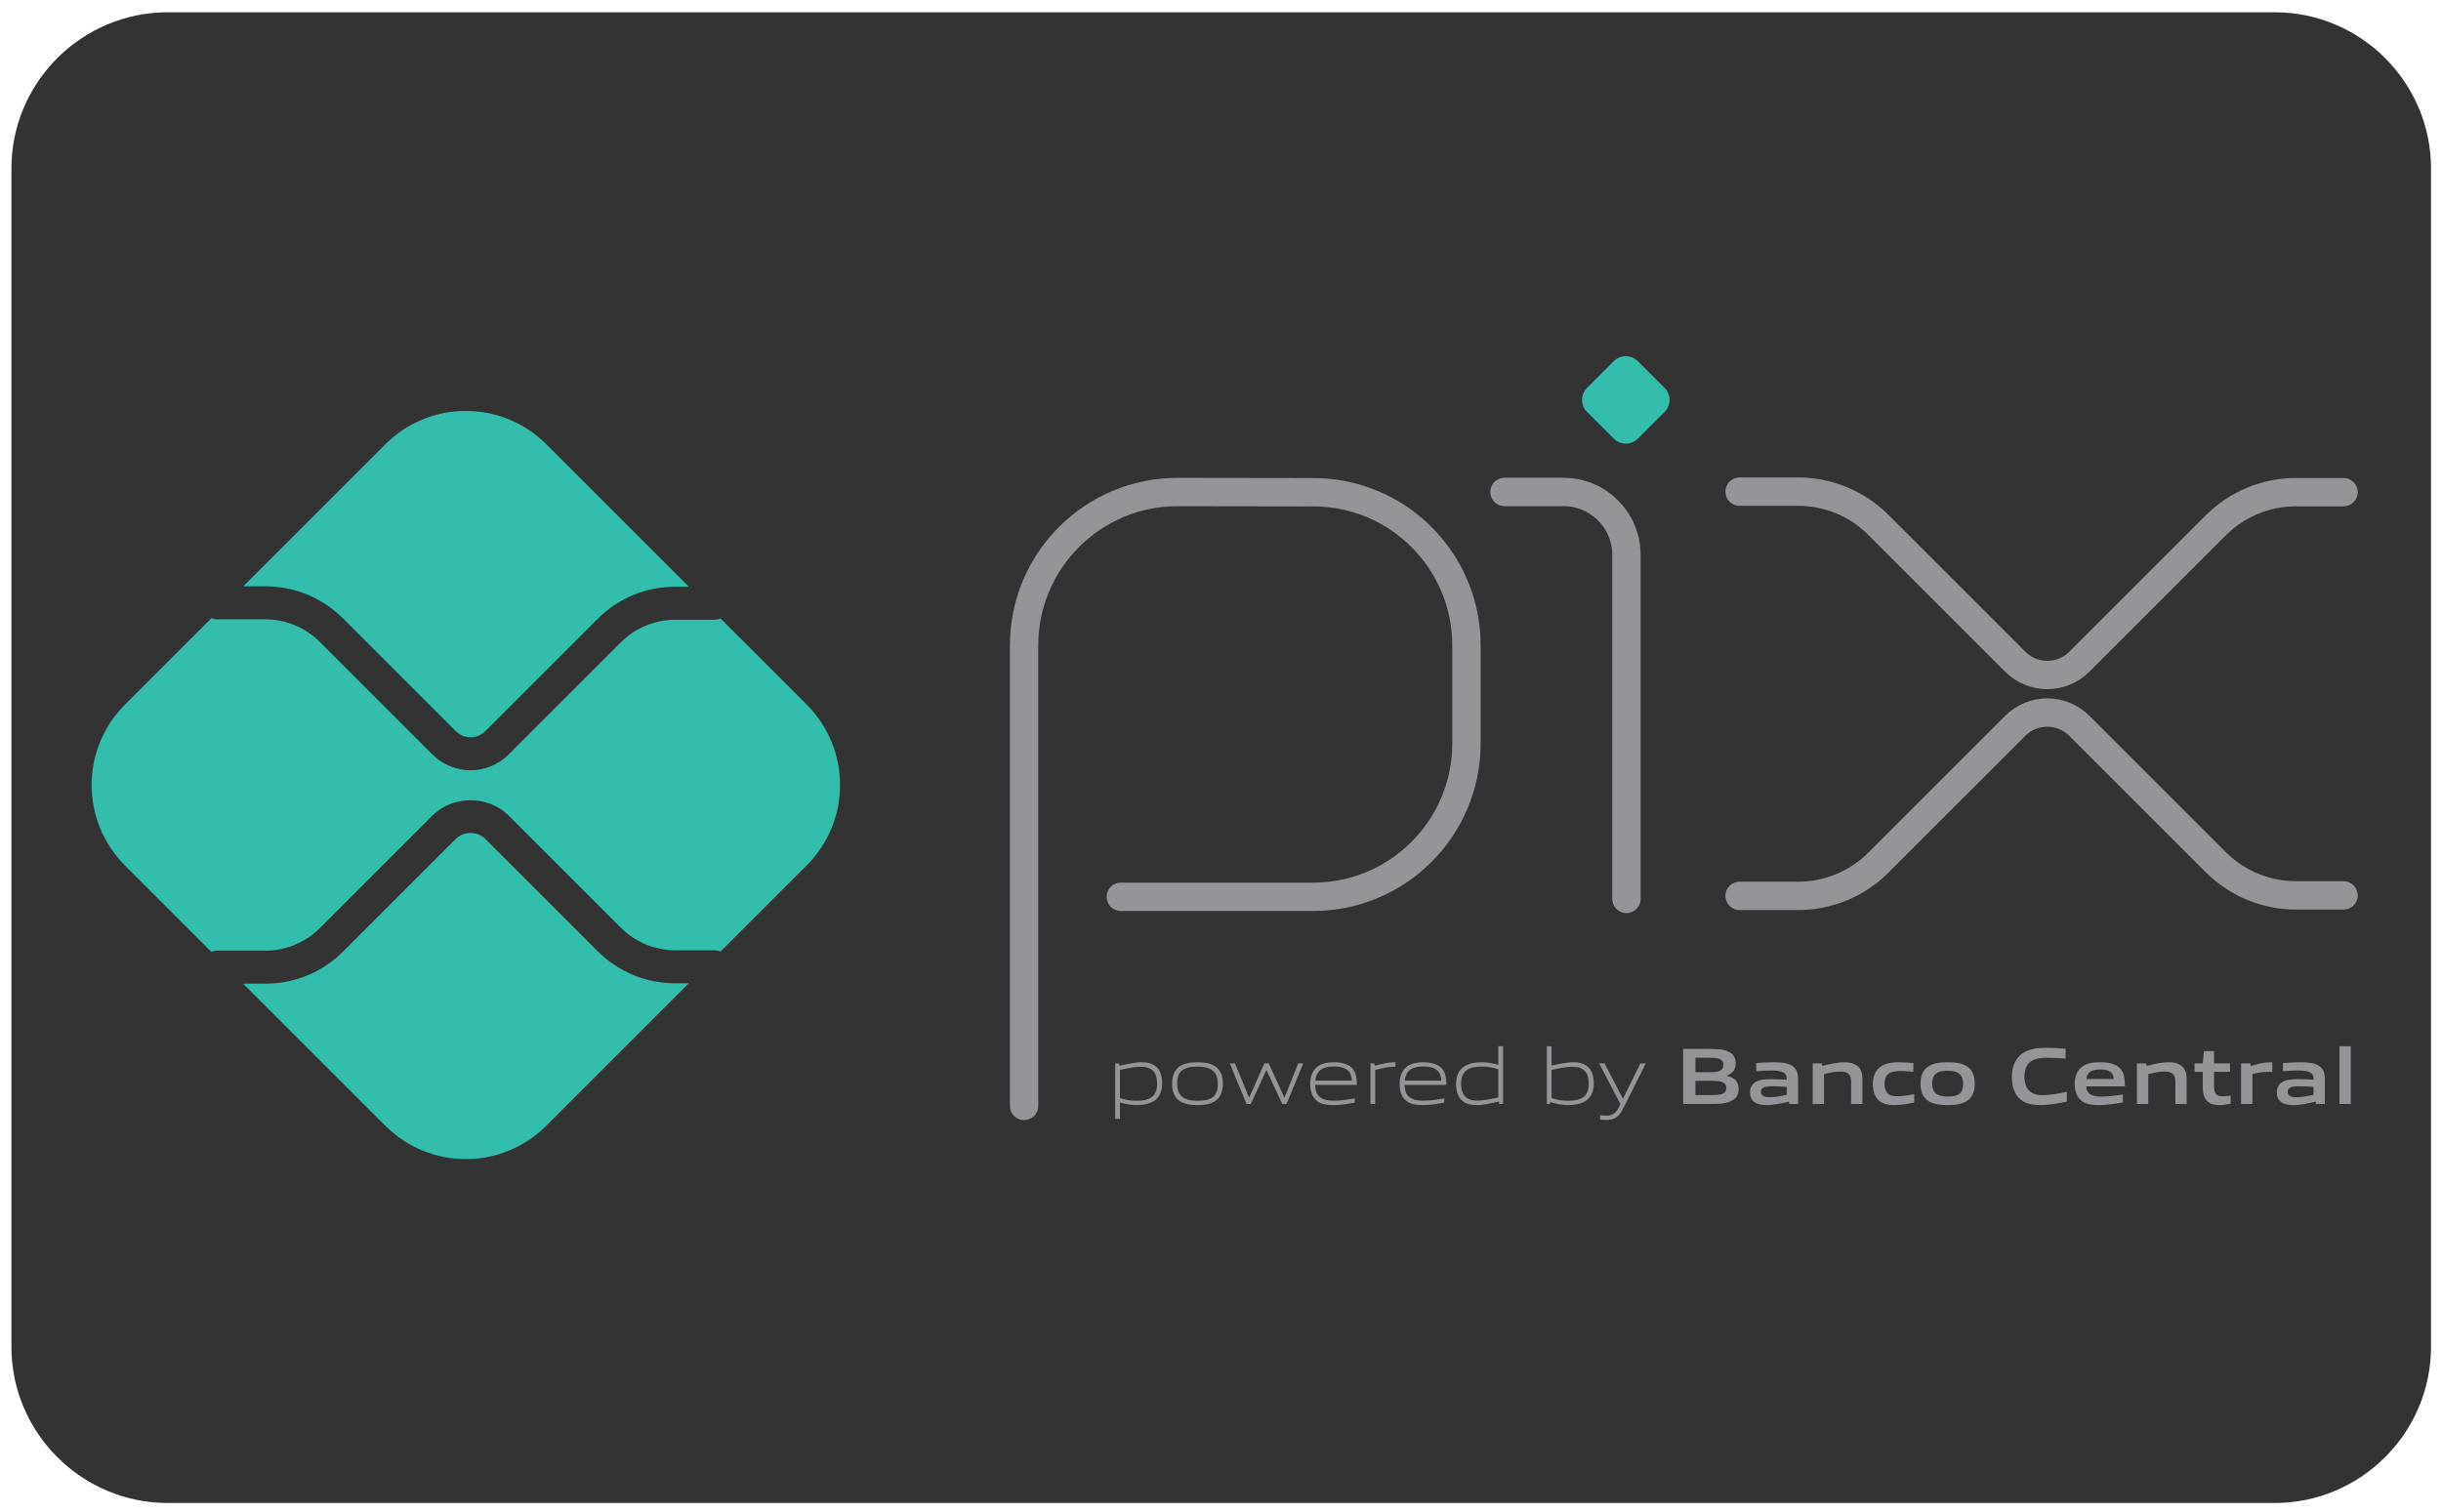
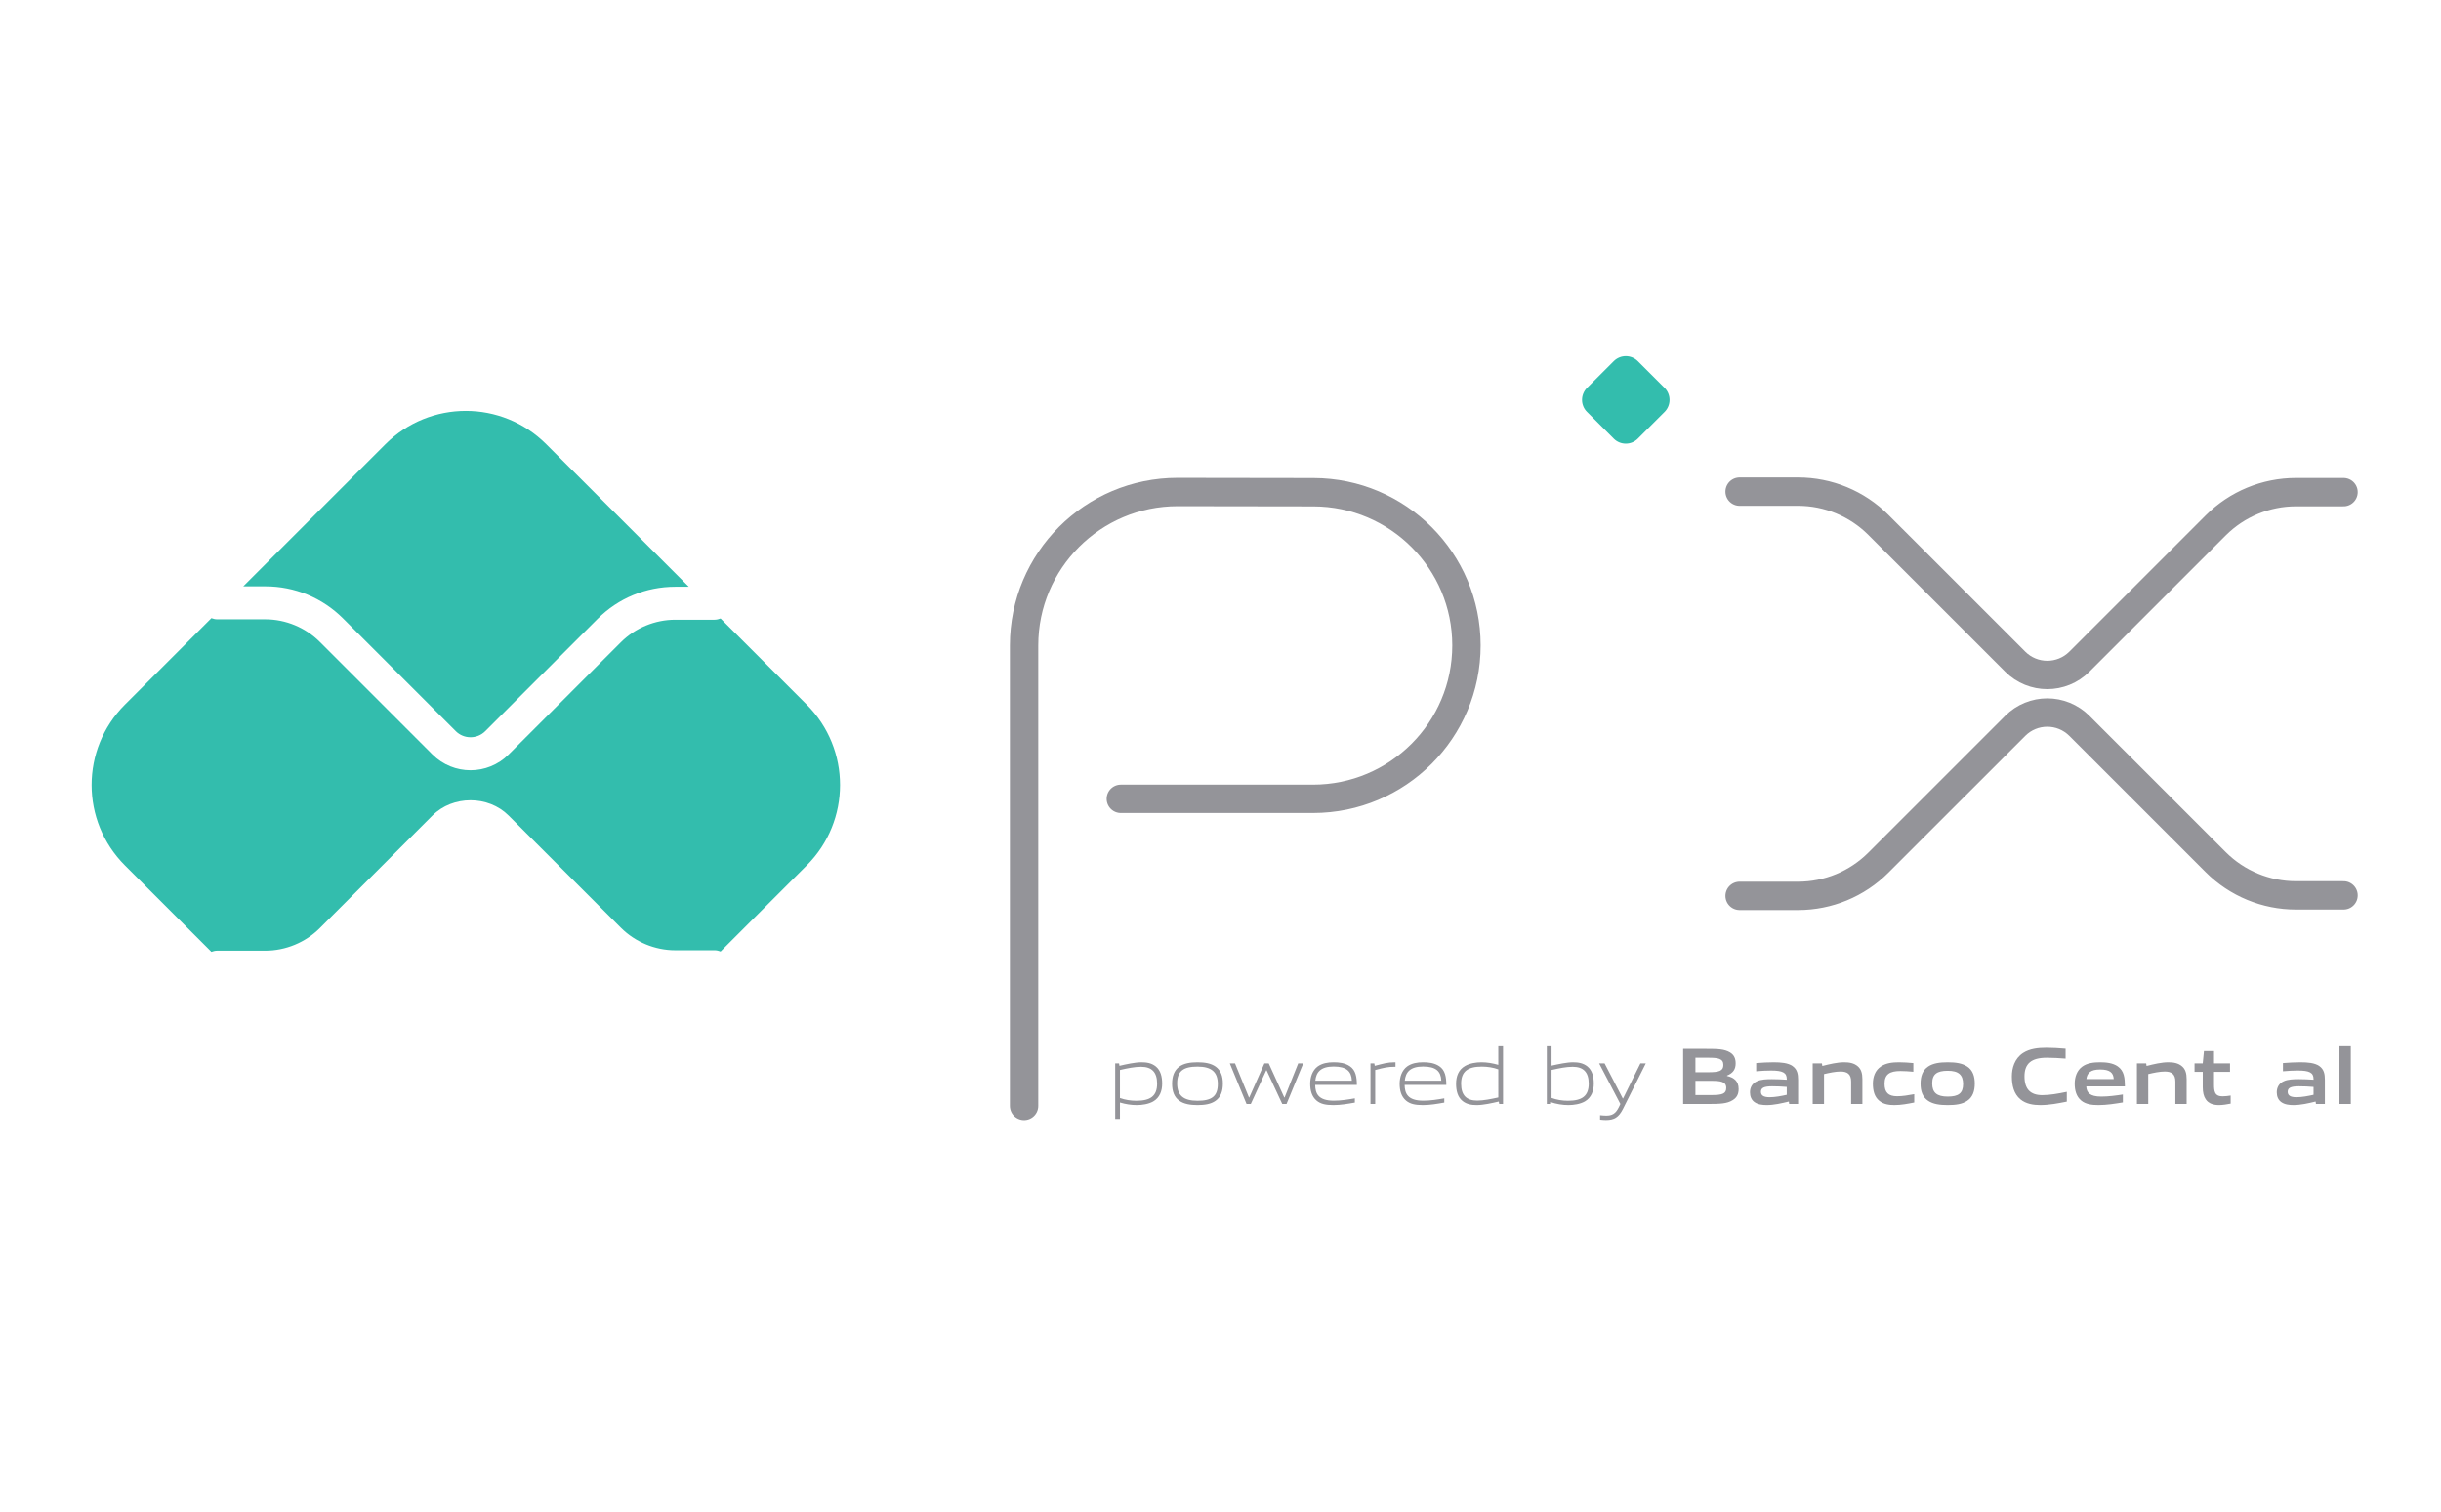
<svg xmlns="http://www.w3.org/2000/svg" viewBox="0 0 94.667 58.667" height="58.667" width="94.667" xml:space="preserve" id="svg2" version="1.1">
  <defs id="defs6" />
  <g transform="matrix(1.333,0,0,-1.333,0,58.667)" id="g10">
    <g transform="scale(0.1)" id="g12">
-       <path id="path14" style="fill:#333333;fill-opacity:1;fill-rule:evenodd;stroke:none" d="m 48.75,436.539 h 613.094 c 24.988,0 45.426,-20.441 45.426,-45.426 V 48.137 C 707.27,23.148 686.832,2.711 661.844,2.711 H 48.75 C 23.766,2.711 3.324,23.148 3.324,48.137 V 391.113 c 0,24.985 20.441,45.426 45.426,45.426" />
-       <path id="path16" style="fill:none;stroke:#949499;stroke-width:8.254;stroke-linecap:round;stroke-linejoin:round;stroke-miterlimit:22.926;stroke-dasharray:none;stroke-opacity:1" d="m 297.945,118.27 v 134.011 c 0,24.657 19.989,44.645 44.645,44.645 l 39.566,-0.059 c 24.586,-0.051 44.492,-19.992 44.492,-44.582 v -28.523 c 0,-24.657 -19.988,-44.645 -44.648,-44.645 h -55.91" />
-       <path id="path18" style="fill:none;stroke:#949499;stroke-width:8.254;stroke-linecap:round;stroke-linejoin:round;stroke-miterlimit:22.926;stroke-dasharray:none;stroke-opacity:1" d="m 437.707,296.945 h 17.16 c 10.121,0 18.324,-8.203 18.324,-18.324 V 178.516" />
+       <path id="path16" style="fill:none;stroke:#949499;stroke-width:8.254;stroke-linecap:round;stroke-linejoin:round;stroke-miterlimit:22.926;stroke-dasharray:none;stroke-opacity:1" d="m 297.945,118.27 v 134.011 c 0,24.657 19.989,44.645 44.645,44.645 l 39.566,-0.059 c 24.586,-0.051 44.492,-19.992 44.492,-44.582 c 0,-24.657 -19.988,-44.645 -44.648,-44.645 h -55.91" />
      <path id="path20" style="fill:#33bdad;fill-opacity:1;fill-rule:evenodd;stroke:none" d="m 469.512,312.453 -7.785,7.785 c -1.934,1.93 -1.934,5.063 0,6.992 l 7.781,7.778 c 1.933,1.937 5.066,1.937 7,0 l 7.781,-7.778 c 1.934,-1.929 1.93,-5.062 0,-6.992 l -7.785,-7.785 c -1.93,-1.933 -5.063,-1.933 -6.992,0" />
      <path id="path22" style="fill:none;stroke:#949499;stroke-width:8.254;stroke-linecap:round;stroke-linejoin:round;stroke-miterlimit:22.926;stroke-dasharray:none;stroke-opacity:1" d="m 506.117,297.035 h 17.024 c 8.757,0 17.156,-3.48 23.347,-9.672 l 39.813,-39.812 c 5.156,-5.156 13.515,-5.156 18.672,0 l 39.668,39.668 c 6.191,6.191 14.589,9.668 23.347,9.668 h 13.836" />
      <path id="path24" style="fill:none;stroke:#949499;stroke-width:8.254;stroke-linecap:round;stroke-linejoin:round;stroke-miterlimit:22.926;stroke-dasharray:none;stroke-opacity:1" d="m 506.117,179.395 h 17.024 c 8.757,0 17.156,3.472 23.347,9.668 l 39.813,39.812 c 5.156,5.16 13.515,5.156 18.672,0 l 39.668,-39.668 c 6.191,-6.191 14.589,-9.668 23.347,-9.668 h 13.836" />
-       <path id="path26" style="fill:#33bdad;fill-opacity:1;fill-rule:evenodd;stroke:none" d="m 196.465,153.957 c -8.543,0 -16.578,3.324 -22.617,9.367 l -32.66,32.656 c -2.293,2.301 -6.29,2.293 -8.583,0 L 99.828,163.203 C 93.785,157.164 85.75,153.84 77.207,153.84 h -6.434 l 41.364,-41.363 c 12.918,-12.918 33.863,-12.918 46.781,0 l 41.48,41.48 h -3.933" />
      <path id="path28" style="fill:#33bdad;fill-opacity:1;fill-rule:evenodd;stroke:none" d="m 77.207,269.477 c 8.543,0 16.578,-3.329 22.617,-9.364 l 32.781,-32.785 c 2.36,-2.359 6.215,-2.371 8.583,0.004 l 32.66,32.66 c 6.039,6.039 14.074,9.367 22.617,9.367 h 3.933 l -41.48,41.481 c -12.918,12.918 -33.863,12.918 -46.781,0 L 70.773,269.477 h 6.434" />
      <path id="path30" style="fill:#33bdad;fill-opacity:1;fill-rule:evenodd;stroke:none" d="m 234.711,235.047 -25.07,25.07 c -0.551,-0.222 -1.149,-0.363 -1.778,-0.363 h -11.398 c -5.895,0 -11.664,-2.387 -15.824,-6.551 L 147.98,220.539 c -3.054,-3.055 -7.07,-4.586 -11.082,-4.586 -4.015,0 -8.027,1.531 -11.085,4.586 L 93.035,253.32 c -4.164,4.164 -9.934,6.555 -15.828,6.555 H 63.195 c -0.598,0 -1.156,0.141 -1.684,0.34 L 36.344,235.047 c -12.918,-12.914 -12.918,-33.859 0,-46.781 l 25.164,-25.164 c 0.527,0.199 1.09,0.339 1.688,0.339 H 77.207 c 5.895,0 11.664,2.387 15.828,6.555 l 32.778,32.781 c 5.921,5.918 16.25,5.922 22.167,-0.007 l 32.661,-32.653 c 4.16,-4.168 9.929,-6.558 15.824,-6.558 l 11.394,0.004 c 0.633,0 1.231,-0.141 1.786,-0.36 l 25.066,25.063 c 12.918,12.922 12.918,33.867 0,46.781" />
      <path id="path32" style="fill:#949499;fill-opacity:1;fill-rule:evenodd;stroke:none" d="m 331.969,129.66 c -1.848,0 -4.004,-0.441 -6.133,-0.933 v -8.168 c 1.477,-0.539 3.16,-0.797 4.773,-0.797 4.098,0 6.039,1.379 6.039,4.984 0,3.395 -1.589,4.914 -4.679,4.914 z m -7.516,-15.164 v 16.149 h 1.125 l 0.117,-0.704 c 1.899,0.446 4.52,1.032 6.391,1.032 1.523,0 2.973,-0.235 4.187,-1.219 1.407,-1.145 1.848,-2.996 1.848,-5.008 0,-2.105 -0.699,-4.094 -2.617,-5.195 -1.336,-0.75 -3.137,-1.051 -4.754,-1.051 -1.66,0 -3.25,0.258 -4.914,0.746 v -4.75 h -1.383" />
      <path id="path34" style="fill:#949499;fill-opacity:1;fill-rule:evenodd;stroke:none" d="m 348.406,129.711 c -4.097,0 -5.922,-1.289 -5.922,-4.895 0,-3.484 1.801,-5.054 5.922,-5.054 4.071,0 5.899,1.261 5.899,4.867 0,3.488 -1.801,5.082 -5.899,5.082 z m 5.266,-9.949 c -1.359,-0.981 -3.184,-1.262 -5.266,-1.262 -2.133,0 -3.957,0.305 -5.293,1.262 -1.496,1.054 -2.105,2.785 -2.105,4.961 0,2.156 0.609,3.906 2.105,4.988 1.336,0.957 3.16,1.262 5.293,1.262 2.106,0 3.907,-0.305 5.266,-1.262 1.519,-1.082 2.105,-2.832 2.105,-4.965 0,-2.176 -0.609,-3.93 -2.105,-4.984 z m 0,0 v 0" />
      <path id="path36" style="fill:#949499;fill-opacity:1;fill-rule:evenodd;stroke:none" d="m 373.059,118.824 -4.567,9.805 h -0.094 l -4.492,-9.805 h -1.242 l -4.867,11.821 h 1.519 l 4.051,-9.922 h 0.094 l 4.402,9.922 h 1.262 l 4.52,-9.922 h 0.093 l 3.957,9.922 h 1.469 l -4.863,-11.821 h -1.242" />
      <path id="path38" style="fill:#949499;fill-opacity:1;fill-rule:evenodd;stroke:none" d="m 387.996,129.734 c -3.793,0 -5.082,-1.683 -5.316,-4.121 h 10.629 c -0.118,2.692 -1.5,4.121 -5.317,4.121 z M 387.949,118.5 c -2.273,0 -3.746,0.324 -4.918,1.313 -1.379,1.191 -1.847,2.921 -1.847,4.91 0,1.898 0.632,3.906 2.203,5.054 1.308,0.914 2.922,1.196 4.605,1.196 1.528,0 3.281,-0.164 4.731,-1.149 1.707,-1.144 2.035,-3.16 2.035,-5.453 h -12.121 c 0.043,-2.433 0.84,-4.586 5.426,-4.586 2.179,0 4.214,0.352 6.113,0.68 v -1.238 c -1.969,-0.352 -4.145,-0.731 -6.227,-0.727" />
      <path id="path40" style="fill:#949499;fill-opacity:1;fill-rule:evenodd;stroke:none" d="m 398.723,118.824 v 11.821 h 1.121 l 0.121,-0.704 c 2.5,0.633 3.672,1.032 5.871,1.032 H 406 v -1.313 h -0.328 c -1.848,0 -2.969,-0.258 -5.57,-0.933 v -9.903 h -1.379" />
      <path id="path42" style="fill:#949499;fill-opacity:1;fill-rule:evenodd;stroke:none" d="m 414.02,129.734 c -3.79,0 -5.079,-1.683 -5.313,-4.121 h 10.625 c -0.117,2.692 -1.496,4.121 -5.312,4.121 z M 413.977,118.5 c -2.274,0 -3.747,0.324 -4.918,1.313 -1.383,1.191 -1.848,2.921 -1.848,4.91 0,1.898 0.629,3.906 2.199,5.054 1.313,0.914 2.926,1.196 4.61,1.196 1.523,0 3.277,-0.164 4.73,-1.149 1.707,-1.144 2.035,-3.16 2.035,-5.453 H 408.66 c 0.047,-2.433 0.844,-4.586 5.43,-4.586 2.18,0 4.215,0.352 6.109,0.68 v -1.238 c -1.965,-0.352 -4.144,-0.731 -6.222,-0.727" />
      <path id="path44" style="fill:#949499;fill-opacity:1;fill-rule:evenodd;stroke:none" d="m 435.914,128.91 c -1.476,0.543 -3.16,0.801 -4.773,0.801 -4.098,0 -6.043,-1.383 -6.043,-4.988 0,-3.414 1.593,-4.914 4.679,-4.914 1.852,0.004 4.008,0.445 6.137,0.914 z m 0.258,-10.086 -0.121,0.703 c -1.895,-0.445 -4.516,-1.027 -6.387,-1.027 -1.519,0 -2.973,0.211 -4.191,1.215 -1.403,1.148 -1.848,2.996 -1.848,5.008 0,2.109 0.703,4.097 2.621,5.175 1.336,0.77 3.137,1.075 4.774,1.075 1.64,0 3.23,-0.282 4.894,-0.75 v 5.41 h 1.379 v -16.809 h -1.121" />
      <path id="path46" style="fill:#949499;fill-opacity:1;fill-rule:evenodd;stroke:none" d="m 457.543,129.66 c -1.852,0 -4.004,-0.441 -6.133,-0.933 v -8.145 c 1.496,-0.562 3.156,-0.82 4.774,-0.82 4.093,0 6.039,1.379 6.039,4.984 0,3.395 -1.594,4.914 -4.68,4.914 z m 3.531,-10.109 c -1.336,-0.75 -3.136,-1.051 -4.75,-1.051 -1.758,0 -3.511,0.301 -5.293,0.891 l -0.066,-0.567 h -0.938 v 16.805 h 1.383 v -5.637 c 1.895,0.418 4.445,0.981 6.246,0.981 1.524,0 2.973,-0.235 4.192,-1.219 1.406,-1.145 1.847,-2.996 1.847,-5.008 0.004,-2.105 -0.703,-4.094 -2.621,-5.195" />
      <path id="path48" style="fill:#949499;fill-opacity:1;fill-rule:evenodd;stroke:none" d="m 465.527,114.285 v 1.285 c 0.68,-0.066 1.313,-0.117 1.758,-0.117 1.707,0 2.738,0.496 3.699,2.438 l 0.442,0.933 -6.176,11.821 h 1.59 l 5.289,-10.204 h 0.094 l 5.031,10.204 h 1.57 l -6.648,-13.27 c -1.219,-2.41 -2.528,-3.207 -4.942,-3.207 -0.539,0 -1.121,0.047 -1.707,0.117" />
      <path id="path50" style="fill:#949499;fill-opacity:1;fill-rule:evenodd;stroke:none" d="m 497.855,125.566 h -4.589 v -4.144 h 4.613 c 3.156,0 4.351,0.355 4.351,2.082 0,1.851 -1.636,2.062 -4.375,2.062 z m -0.843,6.719 h -3.746 v -4.215 h 3.769 c 3.113,0 4.352,0.375 4.352,2.129 0,1.871 -1.567,2.086 -4.375,2.086 z m 7.113,-12.336 c -1.684,-1.078 -3.719,-1.125 -7.441,-1.125 h -6.996 v 16.035 h 6.832 c 3.207,0 5.171,-0.05 6.808,-1.031 1.176,-0.703 1.641,-1.777 1.641,-3.183 0,-1.684 -0.703,-2.809 -2.528,-3.555 v -0.094 c 2.063,-0.473 3.395,-1.523 3.395,-3.793 0,-1.543 -0.563,-2.551 -1.711,-3.254" />
      <path id="path52" style="fill:#949499;fill-opacity:1;fill-rule:evenodd;stroke:none" d="m 519.836,123.789 c -1.383,0.117 -2.785,0.184 -4.262,0.184 -2.41,0 -3.25,-0.489 -3.25,-1.59 0,-1.028 0.703,-1.59 2.547,-1.59 1.547,0 3.395,0.348 4.965,0.703 z m 0.703,-4.965 -0.094,0.703 c -2.011,-0.492 -4.355,-1.027 -6.414,-1.027 -1.261,0 -2.625,0.16 -3.582,0.867 -0.886,0.629 -1.308,1.66 -1.308,2.856 0,1.332 0.586,2.57 1.988,3.203 1.238,0.586 2.902,0.629 4.422,0.629 1.242,0 2.902,-0.067 4.285,-0.16 v 0.21 c 0,1.848 -1.219,2.458 -4.543,2.458 -1.281,0 -2.852,-0.067 -4.352,-0.211 v 2.386 c 1.664,0.141 3.536,0.235 5.079,0.235 2.062,0 4.191,-0.164 5.503,-1.102 1.352,-0.961 1.614,-2.293 1.614,-4.047 v -7 h -2.598" />
      <path id="path54" style="fill:#949499;fill-opacity:1;fill-rule:evenodd;stroke:none" d="m 538.566,118.824 v 6.531 c 0,2.153 -1.101,2.922 -3.066,2.922 -1.449,0.004 -3.273,-0.371 -4.82,-0.746 v -8.707 h -3.297 v 11.821 h 2.687 l 0.118,-0.747 c 2.082,0.536 4.398,1.075 6.32,1.075 1.449,0 2.926,-0.211 4.047,-1.219 0.937,-0.84 1.289,-2.012 1.289,-3.699 v -7.231 h -3.278" />
      <path id="path56" style="fill:#949499;fill-opacity:1;fill-rule:evenodd;stroke:none" d="m 551.168,118.5 c -1.52,0 -3.184,0.211 -4.402,1.238 -1.45,1.172 -1.871,3.02 -1.871,5.012 0,1.871 0.609,3.906 2.41,5.051 1.472,0.965 3.3,1.172 5.195,1.172 1.355,0 2.691,-0.094 4.164,-0.235 v -2.527 c -1.191,0.117 -2.621,0.211 -3.766,0.211 -3.136,0 -4.613,-0.984 -4.613,-3.699 0,-2.551 1.102,-3.649 3.676,-3.649 1.5,0 3.254,0.281 4.961,0.606 v -2.434 c -1.848,-0.375 -3.859,-0.746 -5.754,-0.746" />
      <path id="path58" style="fill:#949499;fill-opacity:1;fill-rule:evenodd;stroke:none" d="m 566.672,128.496 c -3.137,0 -4.52,-0.988 -4.52,-3.68 0,-2.691 1.36,-3.839 4.52,-3.839 3.113,0 4.469,0.964 4.469,3.656 0,2.691 -1.332,3.863 -4.469,3.863 z m 5.664,-8.758 c -1.453,-0.98 -3.348,-1.238 -5.664,-1.238 -2.363,0 -4.262,0.281 -5.688,1.238 -1.64,1.078 -2.222,2.856 -2.222,4.985 0,2.132 0.582,3.933 2.222,5.011 1.426,0.957 3.321,1.239 5.688,1.239 2.34,0 4.211,-0.282 5.664,-1.239 1.637,-1.078 2.199,-2.879 2.199,-4.984 0,-2.133 -0.586,-3.934 -2.199,-5.012 z m 0,0 v 0" />
      <path id="path60" style="fill:#949499;fill-opacity:1;fill-rule:evenodd;stroke:none" d="m 593.586,118.5 c -1.984,0 -4.141,0.324 -5.758,1.66 -1.918,1.594 -2.5,4.047 -2.5,6.692 0,2.367 0.746,5.171 3.25,6.812 1.942,1.262 4.356,1.52 6.789,1.52 1.781,0 3.602,-0.118 5.594,-0.282 v -2.875 c -1.711,0.137 -3.813,0.258 -5.453,0.258 -4.567,0 -6.508,-1.734 -6.508,-5.433 0,-3.77 1.805,-5.454 5.176,-5.454 2.199,0 4.656,0.446 7.137,0.961 v -2.855 c -2.485,-0.492 -5.083,-1.004 -7.727,-1.004" />
      <path id="path62" style="fill:#949499;fill-opacity:1;fill-rule:evenodd;stroke:none" d="m 611.008,128.867 c -2.738,0 -3.793,-0.984 -4.004,-2.789 h 7.961 c -0.094,1.922 -1.219,2.789 -3.957,2.789 z M 610.516,118.5 c -1.942,0 -3.696,0.23 -5.008,1.313 -1.403,1.164 -1.899,2.921 -1.899,4.937 0,1.801 0.586,3.813 2.227,4.984 1.449,1.032 3.301,1.239 5.172,1.239 1.683,0 3.676,-0.184 5.125,-1.196 1.898,-1.332 2.058,-3.39 2.086,-5.828 H 606.98 c 0.071,-1.801 1.032,-2.972 4.356,-2.972 2.059,0 4.352,0.304 6.293,0.613 v -2.32 c -2.27,-0.375 -4.75,-0.77 -7.113,-0.77" />
      <path id="path64" style="fill:#949499;fill-opacity:1;fill-rule:evenodd;stroke:none" d="m 632.898,118.824 v 6.531 c 0,2.153 -1.101,2.922 -3.066,2.922 -1.449,0.004 -3.273,-0.371 -4.824,-0.746 l 0.004,-8.707 h -3.301 v 11.821 h 2.691 l 0.118,-0.747 c 2.082,0.536 4.398,1.075 6.32,1.075 1.449,0 2.922,-0.211 4.047,-1.219 0.937,-0.84 1.289,-2.012 1.289,-3.699 v -7.231 h -3.278" />
      <path id="path66" style="fill:#949499;fill-opacity:1;fill-rule:evenodd;stroke:none" d="m 645.57,118.5 c -1.593,0 -3.047,0.445 -3.84,1.684 -0.582,0.843 -0.867,1.988 -0.867,3.578 v 4.426 h -2.386 v 2.457 h 2.386 l 0.352,3.582 h 2.926 v -3.582 h 4.656 v -2.457 h -4.656 v -3.793 c 0,-0.911 0.07,-1.684 0.324,-2.247 0.355,-0.793 1.125,-1.097 2.156,-1.097 0.774,0 1.707,0.117 2.363,0.23 v -2.359 c -1.078,-0.211 -2.32,-0.422 -3.414,-0.422" />
-       <path id="path68" style="fill:#949499;fill-opacity:1;fill-rule:evenodd;stroke:none" d="m 652.016,118.824 v 11.821 h 2.691 l 0.121,-0.747 c 2.176,0.61 3.789,1.075 5.852,1.075 0.09,0 0.234,0 0.418,-0.024 v -2.808 c -0.375,0.023 -0.821,0.023 -1.145,0.023 -1.617,0 -2.832,-0.187 -4.637,-0.609 v -8.731 h -3.3" />
      <path id="path70" style="fill:#949499;fill-opacity:1;fill-rule:evenodd;stroke:none" d="m 673.098,123.789 c -1.383,0.117 -2.789,0.184 -4.262,0.184 -2.414,0 -3.254,-0.489 -3.254,-1.59 0,-1.028 0.703,-1.59 2.551,-1.59 1.543,0 3.394,0.348 4.965,0.703 z m 0.699,-4.965 -0.094,0.703 c -2.012,-0.492 -4.355,-1.027 -6.414,-1.027 -1.262,0 -2.621,0.16 -3.582,0.867 -0.887,0.629 -1.309,1.66 -1.309,2.856 0.004,1.332 0.586,2.57 1.989,3.203 1.242,0.586 2.902,0.629 4.426,0.629 1.238,0 2.902,-0.067 4.285,-0.16 v 0.21 c 0,1.848 -1.219,2.458 -4.543,2.458 -1.285,0 -2.856,-0.067 -4.356,-0.211 v 2.386 c 1.664,0.141 3.535,0.235 5.082,0.235 2.059,0 4.188,-0.164 5.5,-1.102 1.356,-0.961 1.614,-2.293 1.614,-4.047 v -7 h -2.598" />
      <path id="path72" style="fill:#949499;fill-opacity:1;fill-rule:evenodd;stroke:none" d="m 680.641,135.629 h 3.297 v -16.805 h -3.297 v 16.805" />
    </g>
  </g>
</svg>